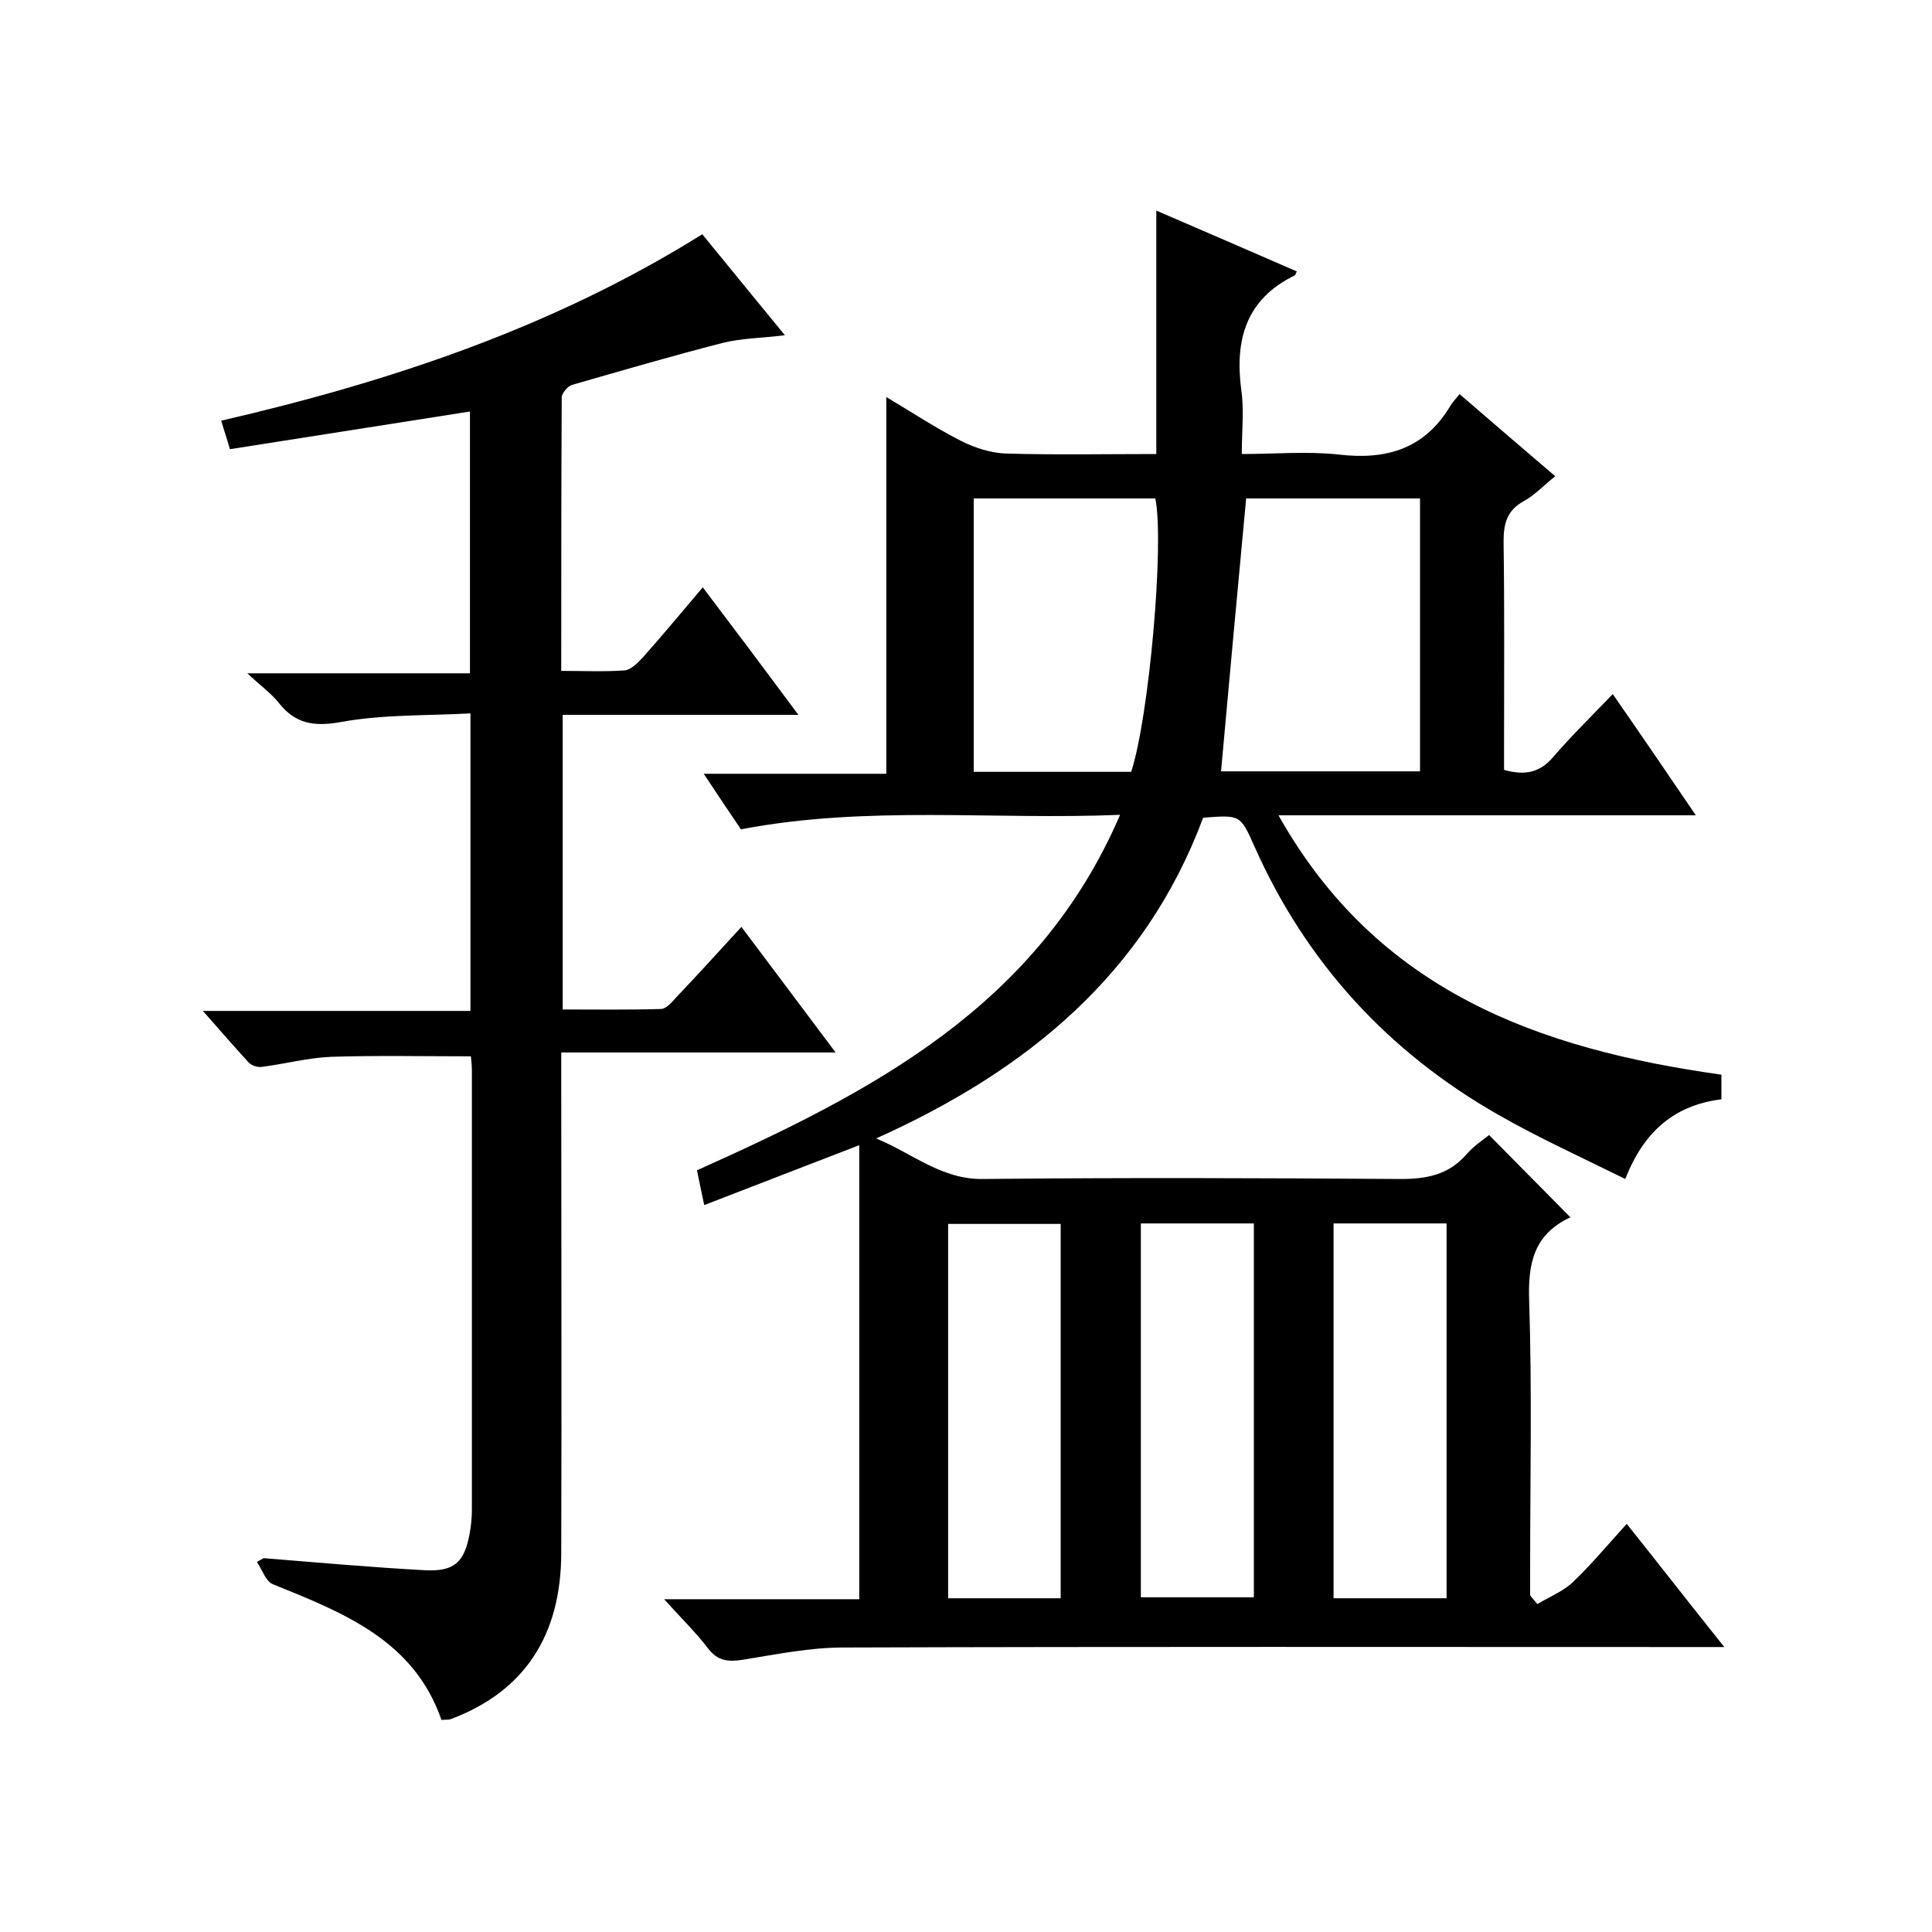
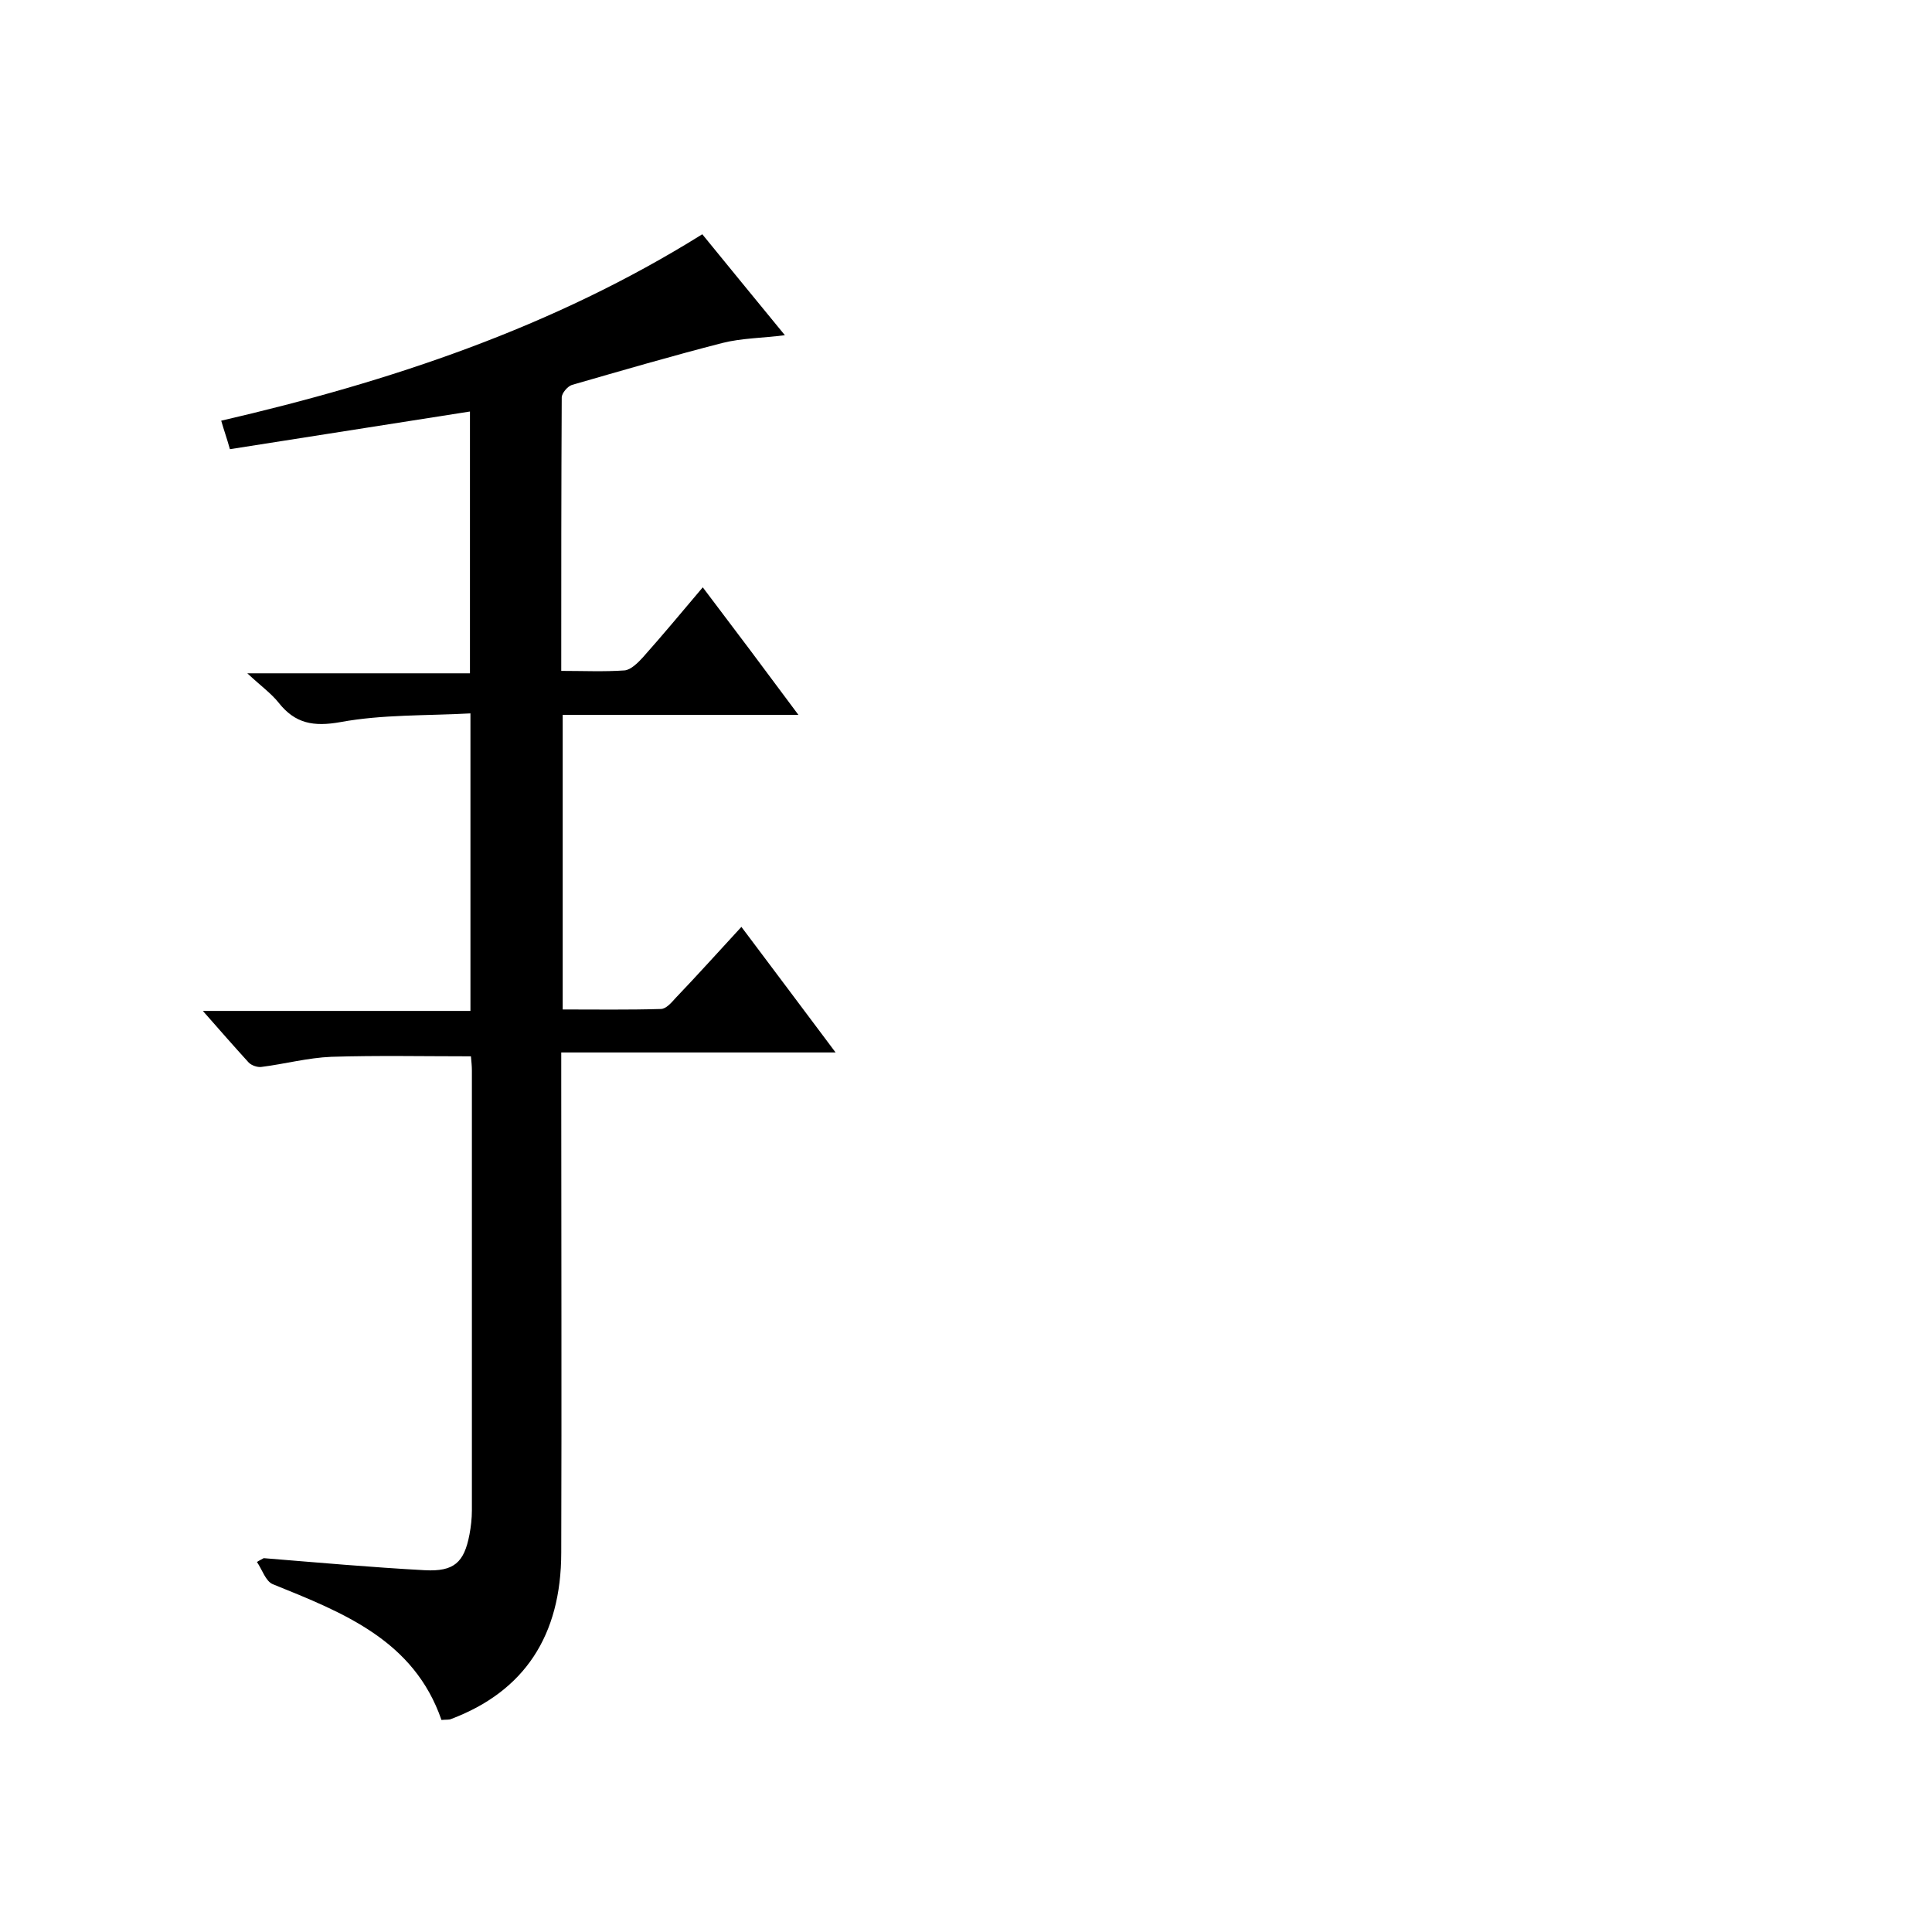
<svg xmlns="http://www.w3.org/2000/svg" enable-background="new 0 0 400 400" viewBox="0 0 400 400">
-   <path d="m318.3 332.1c2.5-1.5 5.3-2.6 7.3-4.5 3.8-3.6 7.2-7.7 11.2-12.1 6.7 8.4 13 16.5 20.2 25.5-2.6 0-4.3 0-6 0-58.8 0-117.7-.1-176.5.1-6.8 0-13.7 1.4-20.5 2.5-3.1.5-5.3.4-7.4-2.3-2.5-3.3-5.5-6.2-9.1-10.2h40.4c0-31.6 0-62.5 0-94-11.1 4.3-21.3 8.2-32.1 12.4-.6-2.8-1-4.8-1.5-7.2 35.9-16.1 70.5-33.8 87.6-73.6-26.4 1.1-52.3-2-78.5 3-2.3-3.4-4.8-7.1-7.7-11.5h37.8c0-26.2 0-51.8 0-78 5.2 3.1 10.2 6.4 15.5 9.1 2.8 1.4 6.1 2.5 9.3 2.6 10.3.3 20.6.1 31.1.1 0-16.8 0-33.2 0-50.4 9.8 4.2 19.4 8.4 29.1 12.6-.3.5-.3.8-.4.8-10.1 4.9-12.5 13.3-11.1 23.8.6 4.1.1 8.3.1 13.2 6.8 0 13.5-.6 20 .1 10 1.2 17.9-1.2 23.2-10.1.4-.7 1-1.3 1.9-2.4 6.6 5.7 13 11.2 19.8 17-2.3 1.8-4.2 3.9-6.6 5.2-3.4 1.9-4.1 4.6-4.1 8.3.2 14 .1 28 .1 42v5.3c4.3 1.2 7.4.6 10.2-2.7 3.7-4.3 7.7-8.2 12.3-13 5.9 8.5 11.3 16.4 17.2 25.1-29 0-57.2 0-86.4 0 20.5 36.5 54 48.4 91.7 53.7v5.1c-9.6 1.2-16 6.5-19.9 16.5-9.1-4.5-17.9-8.5-26.3-13.3-22.8-13-39.8-31.5-50.5-55.6-2.9-6.5-2.9-6.5-10.6-5.9-12 32.2-36.3 52.3-67.7 66.4 7.7 3.2 13.5 8.5 22.1 8.4 28.8-.3 57.7-.2 86.5 0 5.5 0 10-.9 13.7-5.2 1.4-1.6 3.2-2.8 4.6-3.9 5.7 5.8 11.2 11.3 16.9 17.1.2-.6.2-.1 0-.1-7.6 3.5-8.9 9.5-8.6 17.4.6 18.5.2 37 .2 55.5v5.4c.6.8 1.1 1.3 1.5 1.8zm-60.3-228.9c-1.8 19.1-3.5 37.8-5.2 56.5h41.2c0-19 0-37.7 0-56.5-12.3 0-24.2 0-36 0zm-56.4 0v56.6h32.6c3.7-11.3 6.9-47.4 5-56.6-12.3 0-24.8 0-37.6 0zm18 227.7c0-26.3 0-51.9 0-77.5-8 0-15.6 0-23.3 0v77.5zm16.6-77.6v77.4h23.4c0-26 0-51.6 0-77.4-7.8 0-15.4 0-23.4 0zm39.9 0v77.6h23.4c0-25.9 0-51.6 0-77.6-7.9 0-15.4 0-23.4 0z" />
  <path d="m54.6 322.6c11.1.9 22.3 1.9 33.4 2.5 6 .3 8.1-1.6 9.2-7.4.3-1.6.5-3.3.5-5 0-30.3 0-60.7 0-91 0-1-.1-1.9-.2-3-9.8 0-19.3-.2-28.9.1-4.9.2-9.7 1.5-14.5 2.1-.8.1-2-.3-2.6-.9-3-3.3-5.9-6.6-9.5-10.7h55.4c0-20.6 0-40.6 0-61.6-9.2.5-18.2.2-26.9 1.8-5.6 1-9.4.3-12.8-4-1.5-1.9-3.6-3.4-6.5-6.1h46.1c0-18.4 0-36.1 0-54.2-16.5 2.6-33.1 5.2-49.7 7.8-.7-2.5-1.2-3.8-1.8-5.9 35-8.1 68.7-19.3 99.6-38.6 5.7 7 11.2 13.7 17.1 20.9-4.7.6-8.9.6-12.9 1.6-10.5 2.7-20.8 5.7-31.2 8.7-.9.3-2.1 1.7-2.1 2.6-.1 18.6-.1 37.3-.1 56.6 4.6 0 8.9.2 13.1-.1 1.3-.1 2.8-1.6 3.8-2.7 4.1-4.6 8-9.3 12.4-14.5 6.6 8.7 12.9 17.1 19.8 26.4-16.8 0-32.7 0-48.8 0v61c6.8 0 13.6.1 20.3-.1 1.1 0 2.2-1.3 3.1-2.3 4.5-4.7 8.8-9.5 13.6-14.7 6.4 8.5 12.6 16.8 19.5 26-19.3 0-37.8 0-56.8 0v6.5c0 32.3.1 64.7 0 97 0 17.3-7.7 28.8-22.8 34.5-.4.2-1 .1-2 .2-5.7-16.5-20.3-22.2-34.9-28.1-1.5-.6-2.2-3-3.3-4.6.4-.3.9-.5 1.4-.8z" />
</svg>